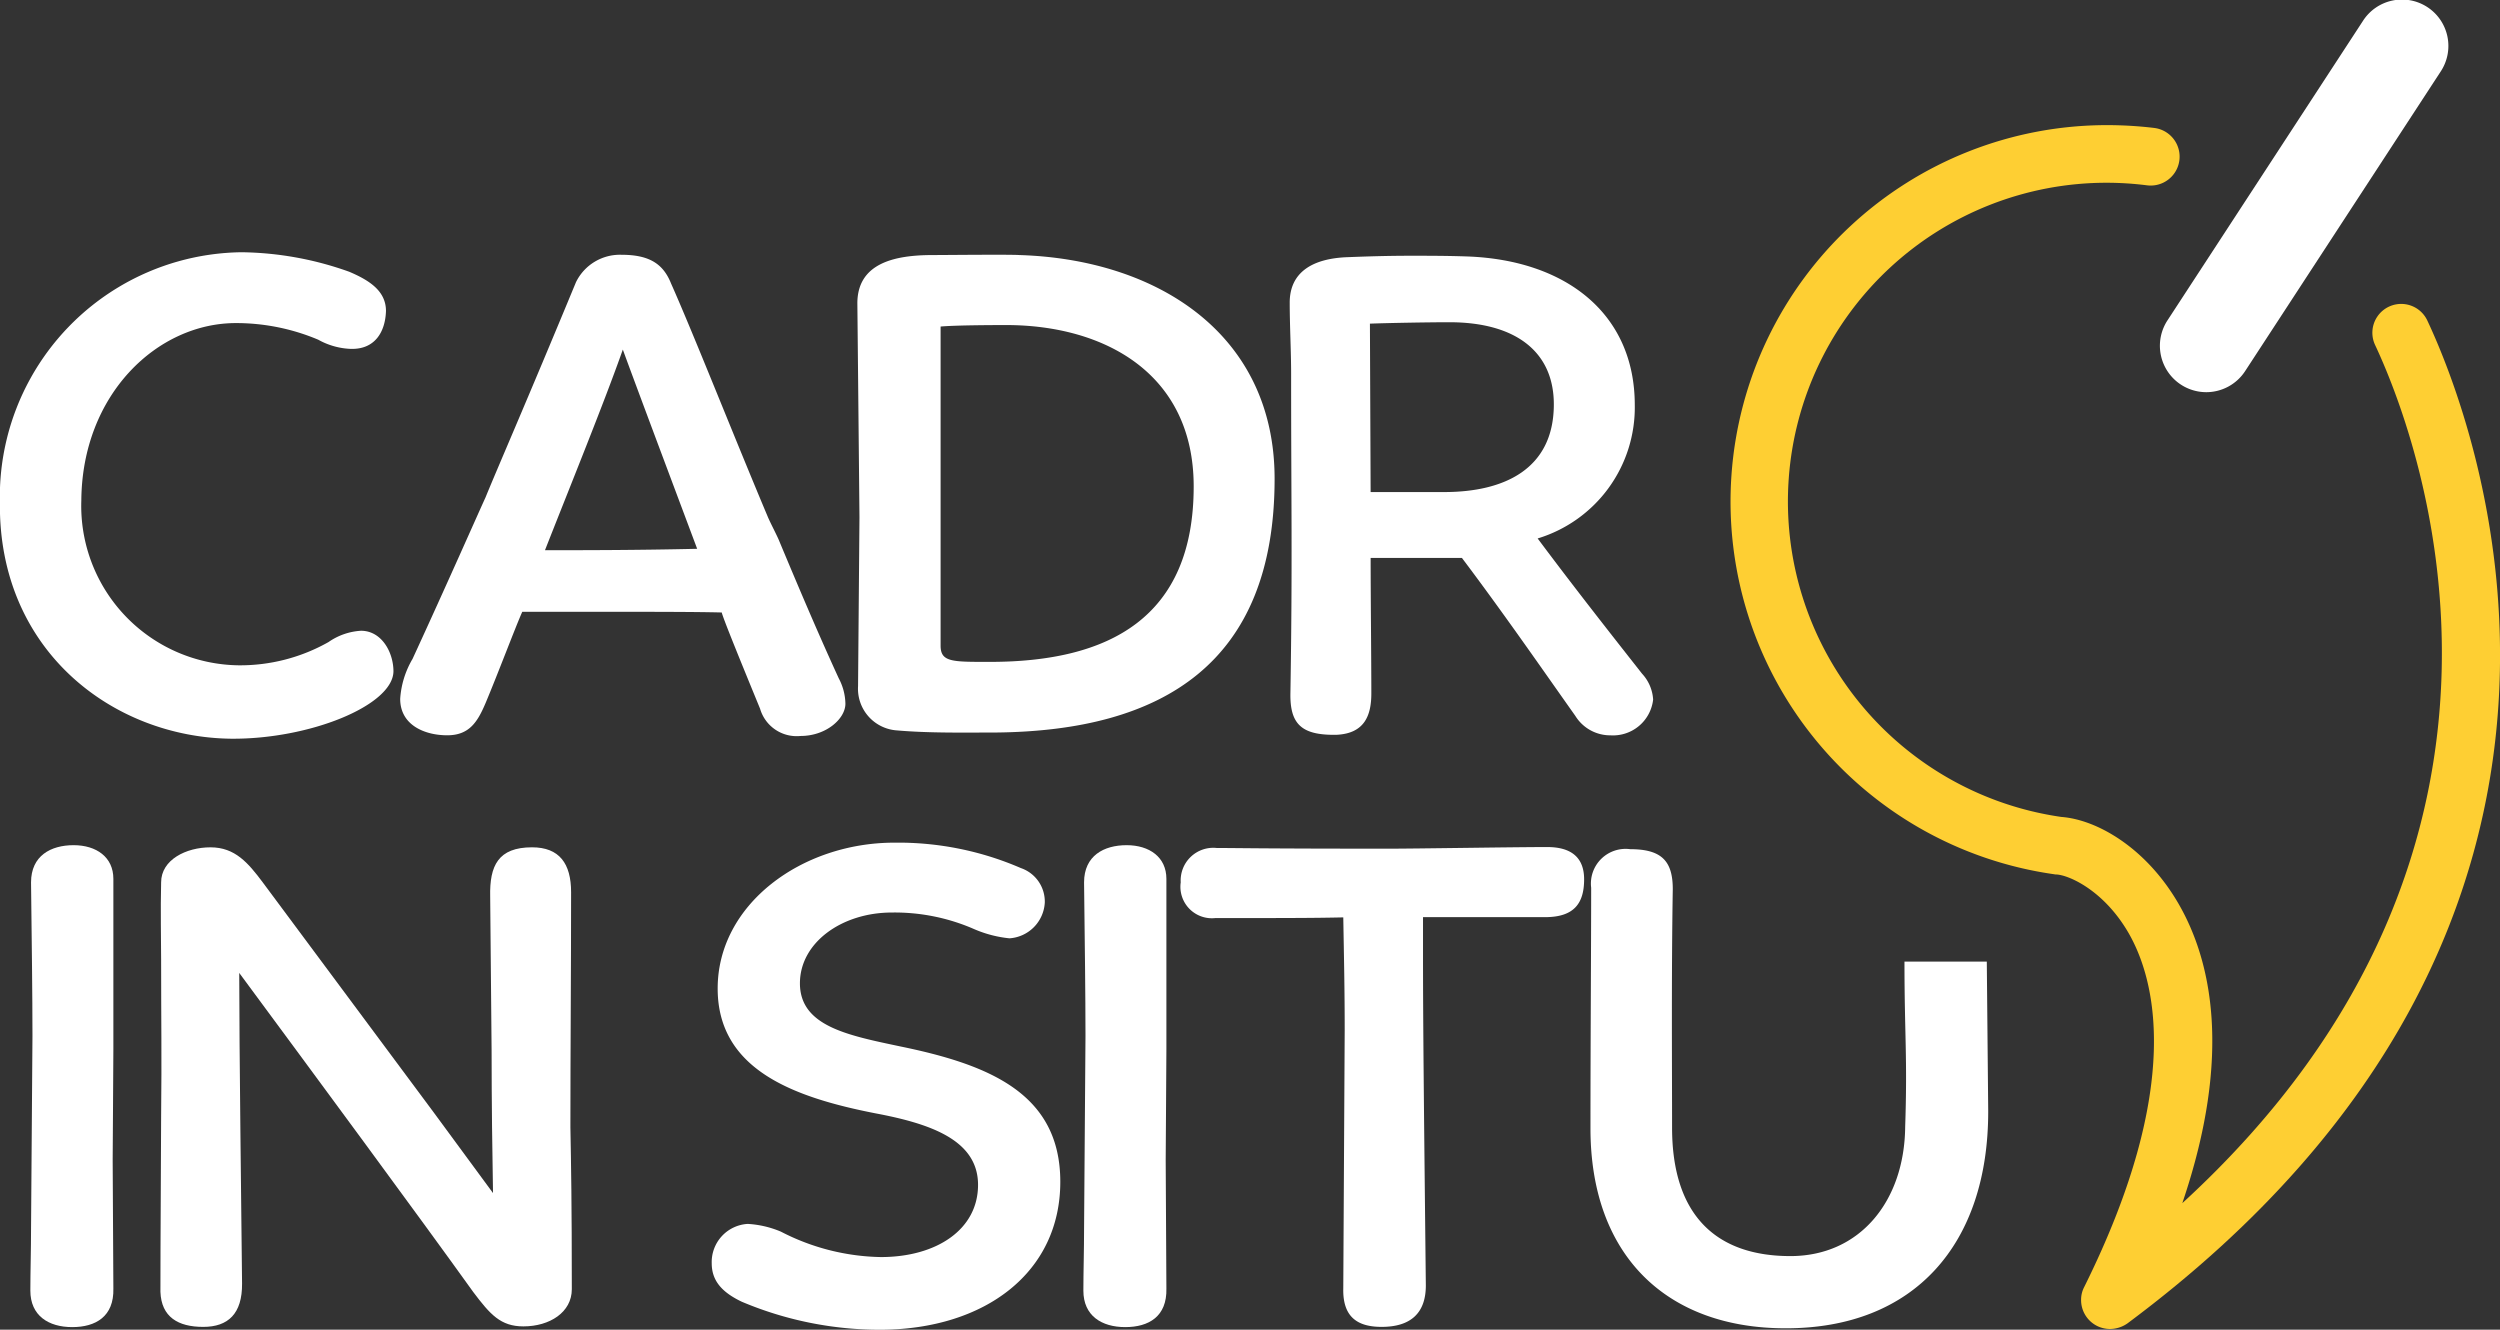
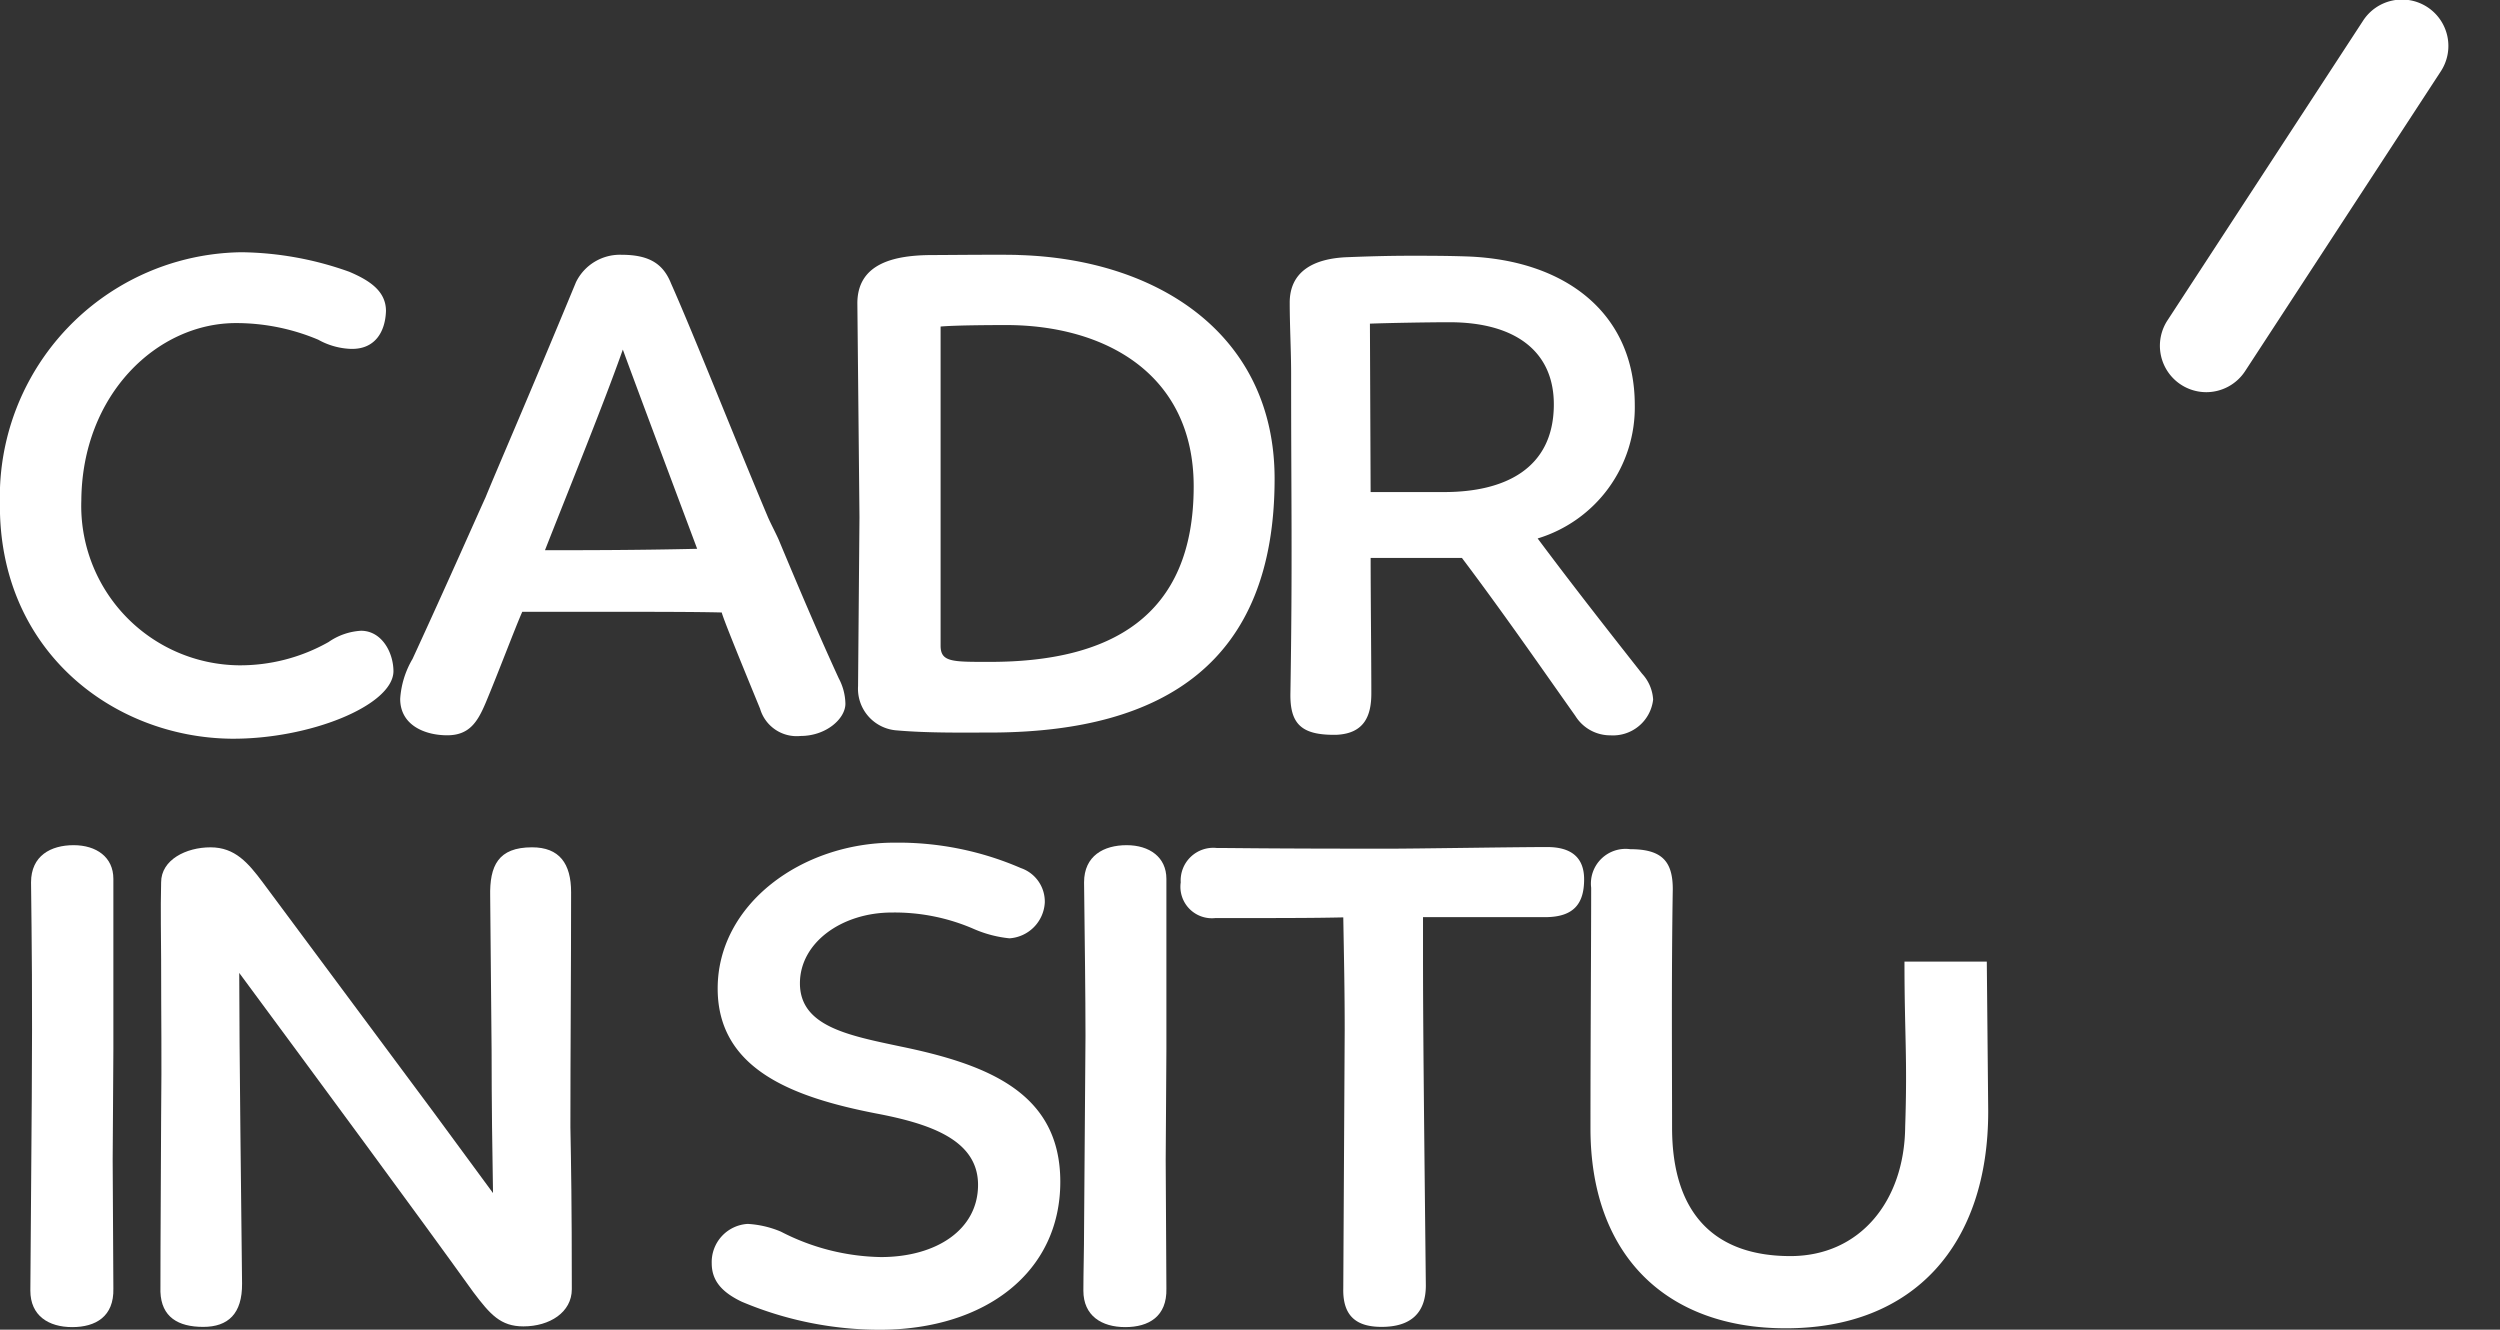
<svg xmlns="http://www.w3.org/2000/svg" viewBox="0 0 150.41 80">
  <rect x="0" y="0" width="150.41" height="80" fill="#333333" stroke="none" />
  <defs>
    <style>
      .cls-1 {
        fill: #fff;
      }

      .cls-2 {
        fill: #fecf33;
      }
    </style>
  </defs>
  <g id="Logo_CIS_negatif" data-name="Logo CIS negatif" transform="translate(-85 -20)">
    <path id="Tracé_57" data-name="Tracé 57" class="cls-1" d="M30.417,114.936c-.042,1.259-.665,2.321-2.123,2.278a4.341,4.341,0,0,1-1.953-.552,12.7,12.7,0,0,0-4.953-1c-4.741,0-9.255,4.3-9.3,10.67a9.592,9.592,0,0,0,9.467,9.92,10.81,10.81,0,0,0,5.406-1.4,3.808,3.808,0,0,1,1.953-.679c1.245,0,1.953,1.3,1.953,2.448-.042,2.066-5.094,4.09-9.778,4.047-7.075-.085-13.981-5.278-13.9-14.179A14.723,14.723,0,0,1,21.742,111.4a19.846,19.846,0,0,1,6.467,1.175C29.4,113.083,30.417,113.719,30.417,114.936Z" transform="translate(77.805 -76.224)" />
    <path id="Tracé_58" data-name="Tracé 58" class="cls-1" d="M178.05,136.811c2.08-4.514,3.976-8.816,4.387-9.708.792-1.939,2.391-5.575,5.448-12.962a2.939,2.939,0,0,1,2.745-1.642c1.726,0,2.519.594,2.972,1.726,1.373,3.085,3.849,9.368,5.844,14.094.17.382.439.892.623,1.3,1.642,3.934,2.618,6.17,3.623,8.363a3.362,3.362,0,0,1,.4,1.528c0,.891-1.146,1.939-2.7,1.939a2.293,2.293,0,0,1-2.434-1.641c-1.373-3.34-2.208-5.406-2.307-5.788-1.542-.042-4.472-.042-7.656-.042h-4.344c-.4.891-1.458,3.708-2.208,5.491-.481,1.132-.976,1.939-2.307,1.939s-2.83-.594-2.83-2.193A5.414,5.414,0,0,1,178.05,136.811Zm7.967-6.538c2.123,0,5.533,0,9.156-.085-.835-2.236-3.58-9.538-4.472-11.986-1.1,3.127-3.142,8.151-4.684,12.071Z" transform="translate(-68.229 -77.17)" />
    <path id="Tracé_59" data-name="Tracé 59" class="cls-1" d="M376.228,112.486c.75,0,4.6-.042,5.222,0,8.321.255,15.354,4.769,15.354,13.458,0,11.094-6.722,15.184-16.825,15.269-1.769,0-3.934.042-5.887-.127a2.512,2.512,0,0,1-2.349-2.66l.085-10.174-.127-12.877C371.714,112.981,373.922,112.486,376.228,112.486Zm.481,4.3v19.2c0,1,.708.976,2.972.976,7.174,0,12.255-2.66,12.255-10.557,0-6.792-5.363-9.708-11.292-9.708C380.035,116.7,377.728,116.7,376.709,116.787Z" transform="translate(-235.119 -77.141)" />
    <path id="Tracé_60" data-name="Tracé 60" class="cls-1" d="M559,112.985c1.1-.042,2.307-.085,3.849-.085.976,0,2.08,0,3.326.042,5.929.212,10.09,3.425,10.09,8.943a8.24,8.24,0,0,1-5.844,8.024c2.08,2.788,4.2,5.491,6.283,8.137a2.505,2.505,0,0,1,.665,1.557,2.429,2.429,0,0,1-2.561,2.151,2.472,2.472,0,0,1-2.123-1.175c-2.123-3-4.344-6.212-6.821-9.5h-5.491c0,2.278.042,6.113.042,8.151,0,1.316-.4,2.406-2.08,2.491-2.123.042-2.83-.637-2.788-2.533.127-8.108.042-11.094.042-19.2,0-1.358-.085-2.915-.085-4.259C555.5,113.862,556.915,113.056,559,112.985Zm1.33,4,.042,10.132H564.8c3.637,0,6.552-1.4,6.594-5.193.042-3.255-2.307-5.024-6.283-5.024-1.2,0-3.637.042-4.783.085Z" transform="translate(-392.91 -77.513)" />
-     <path id="Tracé_61" data-name="Tracé 61" class="cls-1" d="M20.142,365.736c0-1.6,1.189-2.236,2.561-2.236s2.392.722,2.392,2.024v10.259c0,1.9-.042,5.108-.042,6.665l.042,7.726c.042,1.684-1.061,2.321-2.476,2.321S20.1,391.816,20.1,390.3c0-1.061.042-2.448.042-3.764l.085-11.561C20.227,372.528,20.185,369.4,20.142,365.736Z" transform="translate(66.726 -292.651)" />
+     <path id="Tracé_61" data-name="Tracé 61" class="cls-1" d="M20.142,365.736c0-1.6,1.189-2.236,2.561-2.236s2.392.722,2.392,2.024v10.259c0,1.9-.042,5.108-.042,6.665l.042,7.726c.042,1.684-1.061,2.321-2.476,2.321S20.1,391.816,20.1,390.3l.085-11.561C20.227,372.528,20.185,369.4,20.142,365.736Z" transform="translate(66.726 -292.651)" />
    <path id="Tracé_62" data-name="Tracé 62" class="cls-1" d="M77.975,393.254c-1.514,0-2.519-.594-2.575-2.108,0-.722,0-2.575.042-10.542.042-3.877,0-5.533,0-9.453,0-1.189-.042-2.958,0-4.641,0-1.358,1.5-2.108,2.972-2.108s2.264.934,3.142,2.108l10.316,13.882,3.538,4.811c-.042-2.193-.085-5.575-.085-8.561l-.085-9.283c-.042-1.854.481-2.958,2.519-2.958,1.642,0,2.349.976,2.349,2.7,0,4.642-.042,9.538-.042,14.137.042,2.278.085,4.514.085,9.75,0,1.387-1.33,2.236-2.915,2.236-1.373,0-2-.722-3.014-2.066-3.269-4.557-9.566-13.09-14.08-19.2,0,4.557.127,14.349.17,18.693C80.325,392.461,79.475,393.254,77.975,393.254Z" transform="translate(19.252 -293.423)" />
    <path id="Tracé_63" data-name="Tracé 63" class="cls-1" d="M329.838,366.008a2.281,2.281,0,0,1-2.123,2.151,7.112,7.112,0,0,1-2.123-.552,11.934,11.934,0,0,0-4.953-1c-3.014,0-5.533,1.811-5.533,4.259,0,2.575,2.873,3.127,6.014,3.792,5.363,1.1,9.651,2.83,9.651,8.151,0,5.448-4.514,8.858-10.755,8.9a21.346,21.346,0,0,1-8.406-1.684c-1.245-.594-1.811-1.3-1.811-2.321a2.3,2.3,0,0,1,2.165-2.363,5.979,5.979,0,0,1,2,.467,13.557,13.557,0,0,0,6.014,1.528c3.325,0,5.844-1.642,5.844-4.344s-2.873-3.679-6.156-4.3c-5-.976-9.509-2.66-9.509-7.514,0-5.066,5.052-8.774,10.627-8.774a18.544,18.544,0,0,1,7.613,1.528A2.132,2.132,0,0,1,329.838,366.008Z" transform="translate(-181.979 -291.706)" />
    <path id="Tracé_64" data-name="Tracé 64" class="cls-1" d="M467.842,365.736c0-1.6,1.189-2.236,2.561-2.236s2.392.722,2.392,2.024v10.259c0,1.9-.042,5.108-.042,6.665l.042,7.726c.042,1.684-1.061,2.321-2.476,2.321s-2.519-.679-2.519-2.193c0-1.061.042-2.448.042-3.764l.085-11.561C467.927,372.528,467.885,369.4,467.842,365.736Z" transform="translate(-317.62 -292.651)" />
    <path id="Tracé_65" data-name="Tracé 65" class="cls-1" d="M531.247,364.3c1.458,0,2.222.637,2.222,1.939,0,1.472-.623,2.278-2.349,2.278h-7.344v2.108c0,4.175.042,8.137.17,20.052,0,1.684-.934,2.491-2.66,2.491-1.458,0-2.349-.594-2.307-2.321l.085-15.524c0-2.448-.042-4.3-.085-6.792-1.726.042-3.991.042-7.7.042a1.894,1.894,0,0,1-2.08-2.151,1.963,1.963,0,0,1,2.165-2.066c1.146,0,2.7.042,10.316.042C523.238,364.4,529.294,364.3,531.247,364.3Z" transform="translate(-353.162 -293.338)" />
    <path id="Tracé_66" data-name="Tracé 66" class="cls-1" d="M695.131,394.025c-7.118,0-11.731-4.344-11.731-12.028,0-5.236.042-10.882.042-14.476a2.087,2.087,0,0,1,2.349-2.321c1.9,0,2.561.722,2.561,2.406-.085,5.193-.042,10.9-.042,14.349,0,5.278,2.66,7.726,7.118,7.726,4.2,0,6.863-3.325,6.906-7.769.141-4.175-.042-5.6-.042-9.948h4.953l.085,8.986c.014,8.024-4.458,13.09-12.2,13.075" transform="translate(-502.711 -294.11)" />
-     <path id="Tracé_67" data-name="Tracé 67" class="cls-2" d="M765.825,129.824a1.739,1.739,0,0,1-1.741-1.741,1.658,1.658,0,0,1,.184-.778c6.028-12.127,4.259-18.566,2.66-21.325-1.472-2.533-3.552-3.453-4.316-3.5a.482.482,0,0,1-.142-.014,22.647,22.647,0,0,1,3.17-45.071,23.971,23.971,0,0,1,2.844.17,1.739,1.739,0,0,1-.425,3.453,19.436,19.436,0,0,0-2.406-.156A19.175,19.175,0,0,0,762.9,99.018c2.109.156,5.08,1.825,7.047,5.222,1.939,3.354,3.283,9.028.226,18.014,23.8-21.807,13.953-46.627,11.59-51.651a1.735,1.735,0,0,1,3.142-1.472c2.731,5.8,14.7,35.986-18.028,60.354A1.848,1.848,0,0,1,765.825,129.824Z" transform="translate(-553.877 -29.867)" />
    <path id="Tracé_68" data-name="Tracé 68" class="cls-1" d="M928.288,27.76a2.792,2.792,0,0,1-2.335-4.316L937.712,5.429a2.791,2.791,0,1,1,4.67,3.057L930.623,26.5A2.794,2.794,0,0,1,928.288,27.76Z" transform="translate(-710.552 15.835)" />
  </g>
</svg>